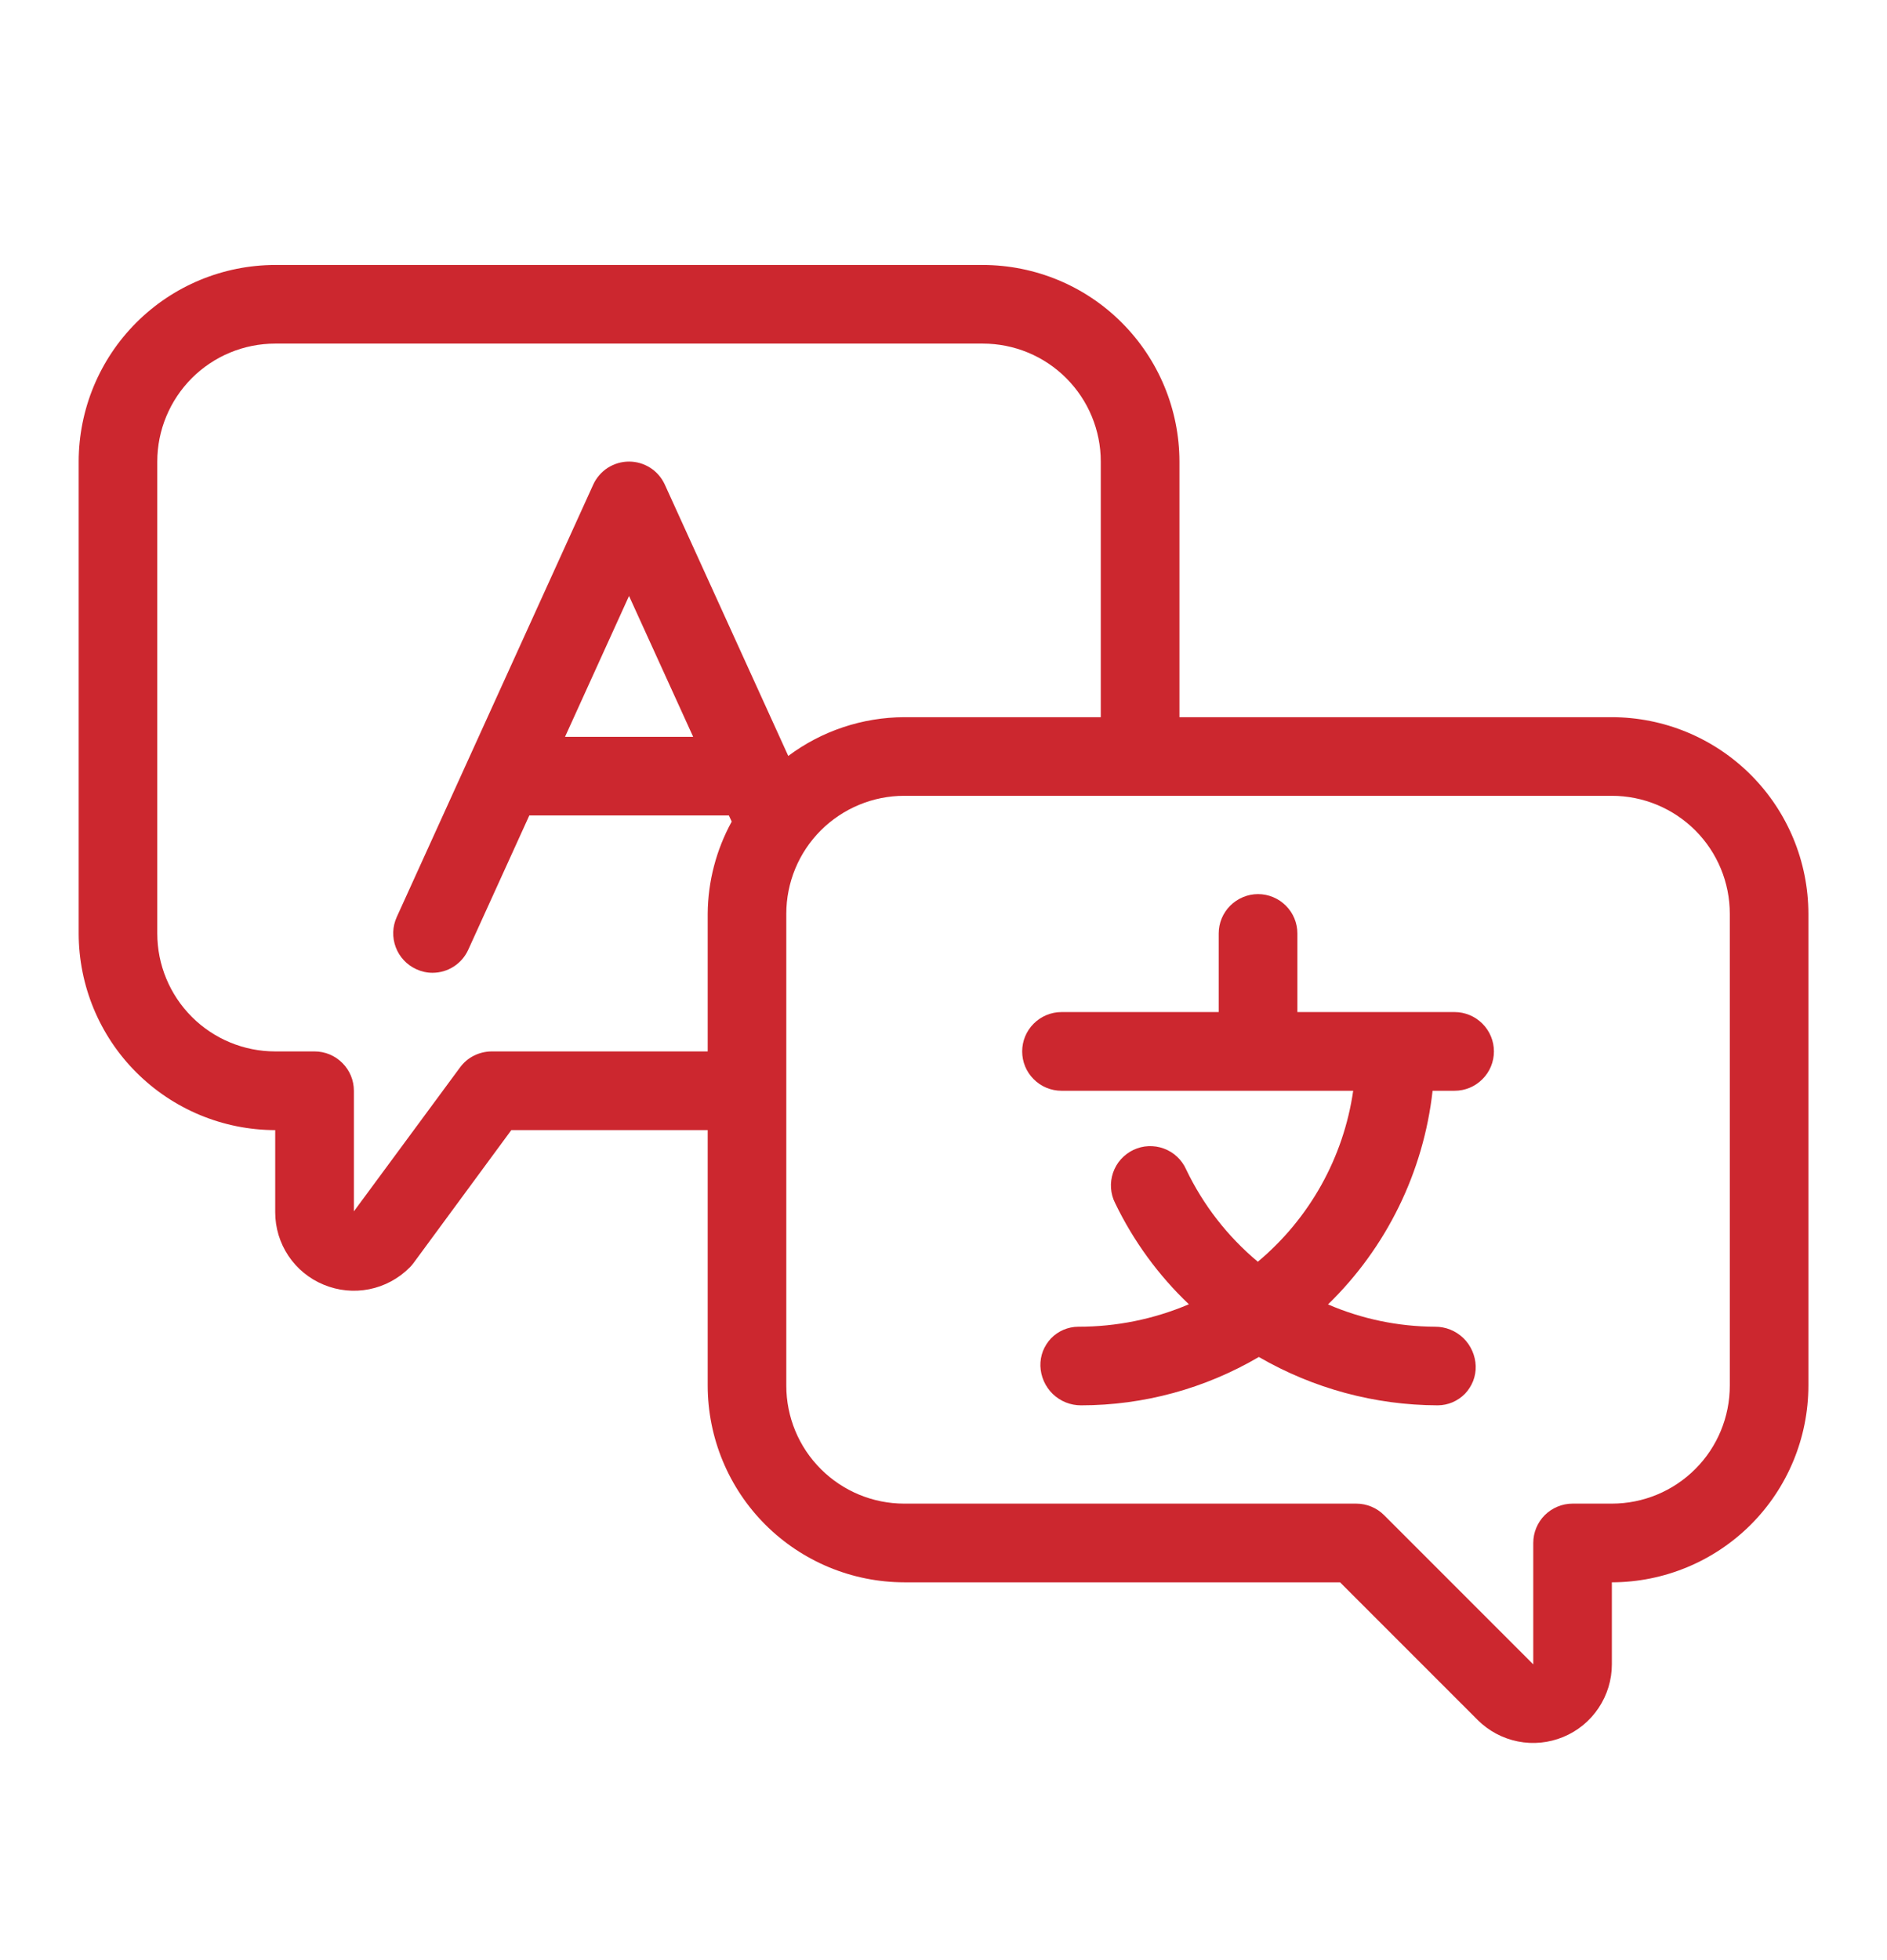
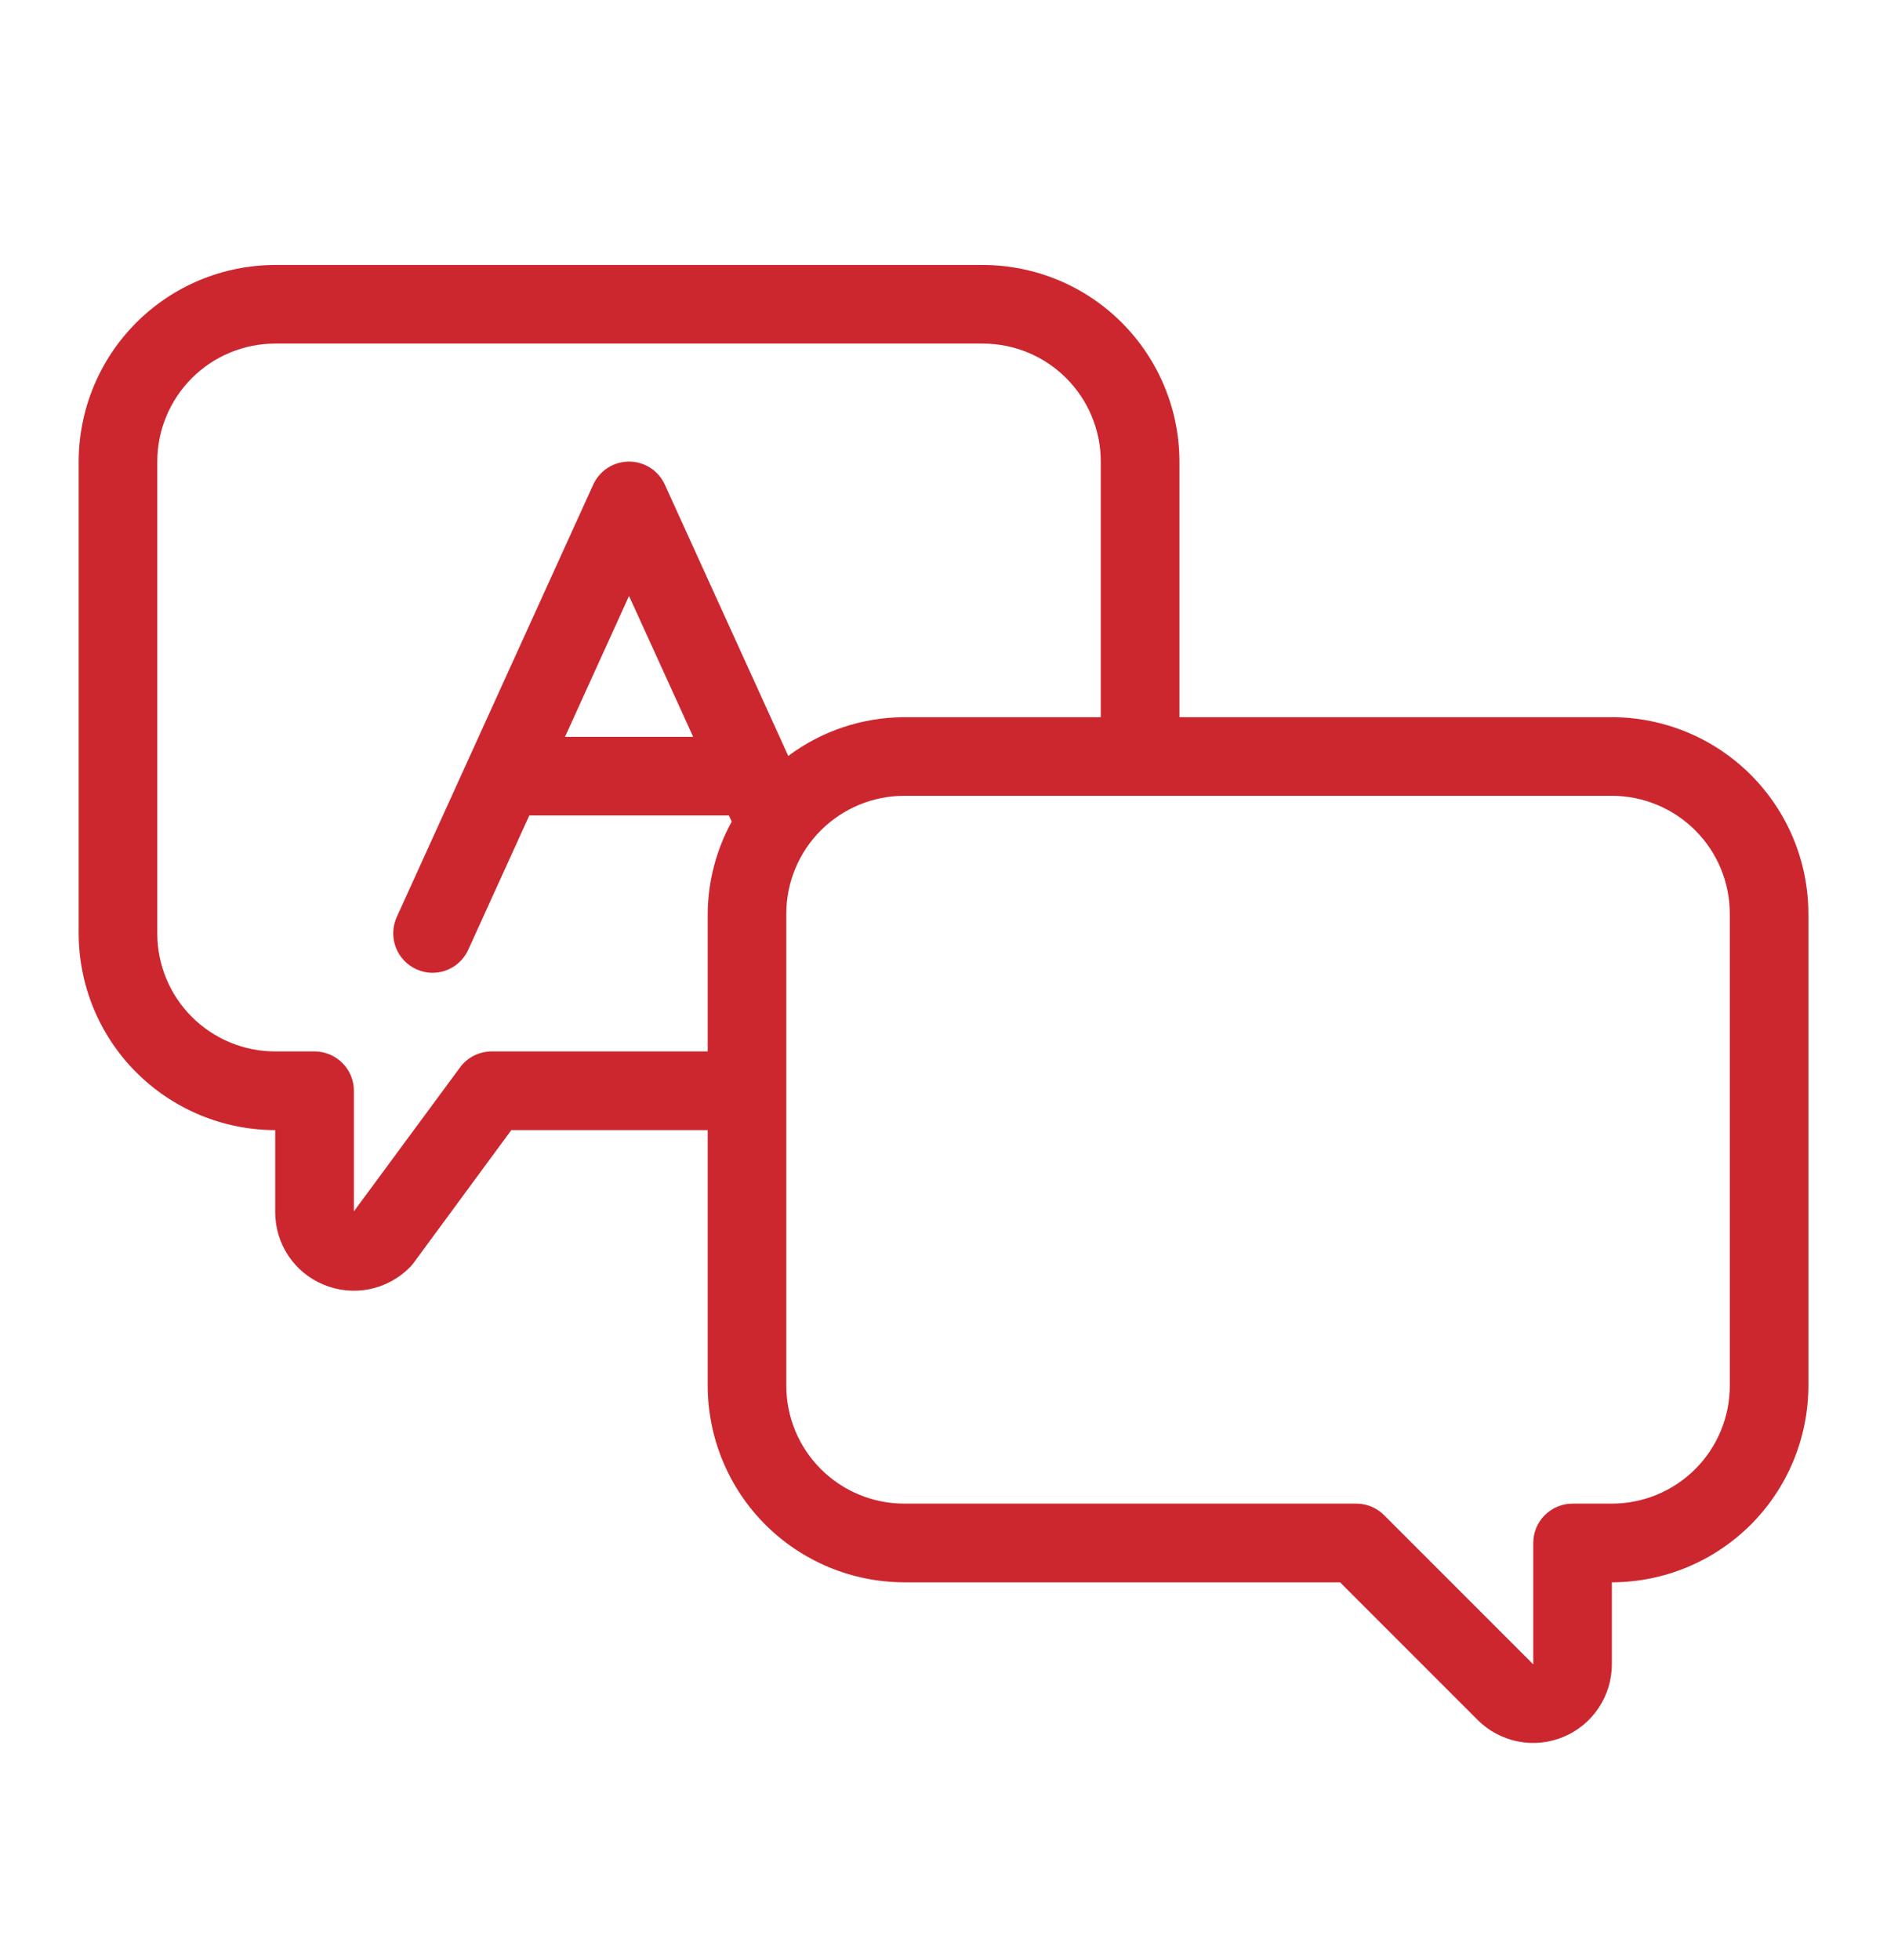
<svg xmlns="http://www.w3.org/2000/svg" width="26" height="27" viewBox="0 0 26 27" fill="none">
  <path d="M22.209 9.879H16.251V6.358C16.25 5.64 15.964 4.952 15.456 4.444C14.949 3.936 14.26 3.651 13.542 3.65H3.792C3.074 3.651 2.386 3.936 1.878 4.444C1.37 4.952 1.085 5.64 1.084 6.358V12.858C1.085 13.576 1.37 14.265 1.878 14.772C2.386 15.28 3.074 15.566 3.792 15.567V16.699C3.792 16.912 3.855 17.121 3.974 17.299C4.093 17.477 4.262 17.615 4.459 17.696C4.658 17.779 4.876 17.801 5.087 17.759C5.298 17.717 5.491 17.613 5.643 17.461C5.663 17.442 5.681 17.421 5.697 17.399L7.045 15.567H9.751V19.087C9.752 19.805 10.037 20.494 10.545 21.002C11.053 21.509 11.741 21.795 12.459 21.796H18.464L20.36 23.692C20.511 23.843 20.704 23.946 20.914 23.988C21.125 24.03 21.342 24.008 21.54 23.926C21.738 23.844 21.907 23.706 22.026 23.527C22.145 23.349 22.209 23.14 22.209 22.926V21.796C22.927 21.795 23.615 21.509 24.123 21.002C24.631 20.494 24.916 19.805 24.917 19.087V12.587C24.916 11.869 24.631 11.181 24.123 10.673C23.615 10.165 22.927 9.88 22.209 9.879ZM6.771 14.483C6.687 14.484 6.604 14.504 6.529 14.542C6.453 14.58 6.388 14.636 6.338 14.704L4.876 16.686V15.025C4.876 14.881 4.819 14.743 4.717 14.642C4.615 14.54 4.478 14.483 4.334 14.483H3.792C3.361 14.483 2.948 14.312 2.643 14.007C2.339 13.703 2.167 13.289 2.167 12.858V6.358C2.167 5.927 2.339 5.514 2.643 5.209C2.948 4.904 3.361 4.733 3.792 4.733H13.542C13.973 4.733 14.387 4.904 14.691 5.209C14.996 5.514 15.167 5.927 15.167 6.358V9.879H12.459C11.883 9.881 11.322 10.068 10.861 10.413L9.16 6.675C9.117 6.581 9.048 6.5 8.96 6.444C8.873 6.388 8.771 6.358 8.667 6.358C8.563 6.358 8.462 6.388 8.374 6.444C8.287 6.5 8.217 6.581 8.174 6.675L5.466 12.633C5.437 12.698 5.42 12.768 5.418 12.839C5.416 12.911 5.428 12.982 5.453 13.048C5.478 13.115 5.516 13.176 5.565 13.228C5.613 13.28 5.672 13.321 5.737 13.351C5.807 13.383 5.882 13.4 5.959 13.4C6.063 13.4 6.165 13.37 6.252 13.314C6.34 13.257 6.409 13.177 6.452 13.082L7.293 11.233H10.043L10.082 11.317C9.868 11.707 9.754 12.143 9.751 12.587V14.483H6.771ZM9.551 10.15H7.785L8.667 8.209L9.551 10.15ZM23.834 19.087C23.834 19.518 23.663 19.932 23.358 20.236C23.053 20.541 22.64 20.712 22.209 20.712H21.667C21.524 20.712 21.386 20.77 21.284 20.871C21.183 20.973 21.126 21.11 21.126 21.254V22.926L19.071 20.871C18.97 20.77 18.832 20.712 18.688 20.712H12.459C12.028 20.712 11.615 20.541 11.31 20.236C11.005 19.932 10.834 19.518 10.834 19.087V12.587C10.834 12.156 11.005 11.743 11.31 11.438C11.615 11.134 12.028 10.962 12.459 10.962H22.209C22.64 10.962 23.053 11.134 23.358 11.438C23.663 11.743 23.834 12.156 23.834 12.587V19.087Z" fill="#cc272f" />
-   <path d="M20.042 13.941H17.876V12.858C17.876 12.714 17.819 12.577 17.717 12.475C17.615 12.374 17.478 12.316 17.334 12.316C17.19 12.316 17.053 12.374 16.951 12.475C16.849 12.577 16.792 12.714 16.792 12.858V13.941H14.626C14.482 13.941 14.344 13.999 14.243 14.1C14.141 14.202 14.084 14.339 14.084 14.483C14.084 14.627 14.141 14.765 14.243 14.866C14.344 14.968 14.482 15.025 14.626 15.025H18.645C18.512 15.945 18.044 16.784 17.331 17.38C16.914 17.032 16.577 16.598 16.343 16.108C16.314 16.042 16.271 15.983 16.219 15.934C16.166 15.884 16.104 15.846 16.036 15.821C15.969 15.796 15.896 15.785 15.824 15.788C15.752 15.791 15.681 15.809 15.616 15.84C15.551 15.871 15.493 15.915 15.445 15.968C15.396 16.022 15.36 16.085 15.336 16.154C15.313 16.222 15.303 16.294 15.308 16.366C15.313 16.438 15.332 16.509 15.365 16.573C15.617 17.095 15.961 17.567 16.381 17.966C15.899 18.171 15.381 18.276 14.858 18.275C14.788 18.275 14.719 18.29 14.654 18.317C14.589 18.345 14.531 18.385 14.482 18.435C14.434 18.486 14.396 18.546 14.37 18.611C14.345 18.677 14.333 18.746 14.335 18.817C14.34 18.962 14.401 19.1 14.506 19.202C14.611 19.303 14.751 19.359 14.896 19.358C15.757 19.358 16.602 19.128 17.345 18.692C18.094 19.126 18.944 19.356 19.81 19.358C19.88 19.358 19.95 19.343 20.014 19.316C20.078 19.288 20.137 19.248 20.186 19.198C20.234 19.147 20.272 19.087 20.298 19.022C20.323 18.956 20.335 18.887 20.333 18.817C20.328 18.671 20.267 18.533 20.162 18.431C20.057 18.33 19.917 18.274 19.771 18.275C19.265 18.273 18.764 18.169 18.298 17.968C19.105 17.184 19.614 16.143 19.739 15.025H20.042C20.186 15.025 20.324 14.968 20.425 14.866C20.527 14.765 20.584 14.627 20.584 14.483C20.584 14.339 20.527 14.202 20.425 14.1C20.324 13.999 20.186 13.941 20.042 13.941Z" fill="#cc272f" />
</svg>